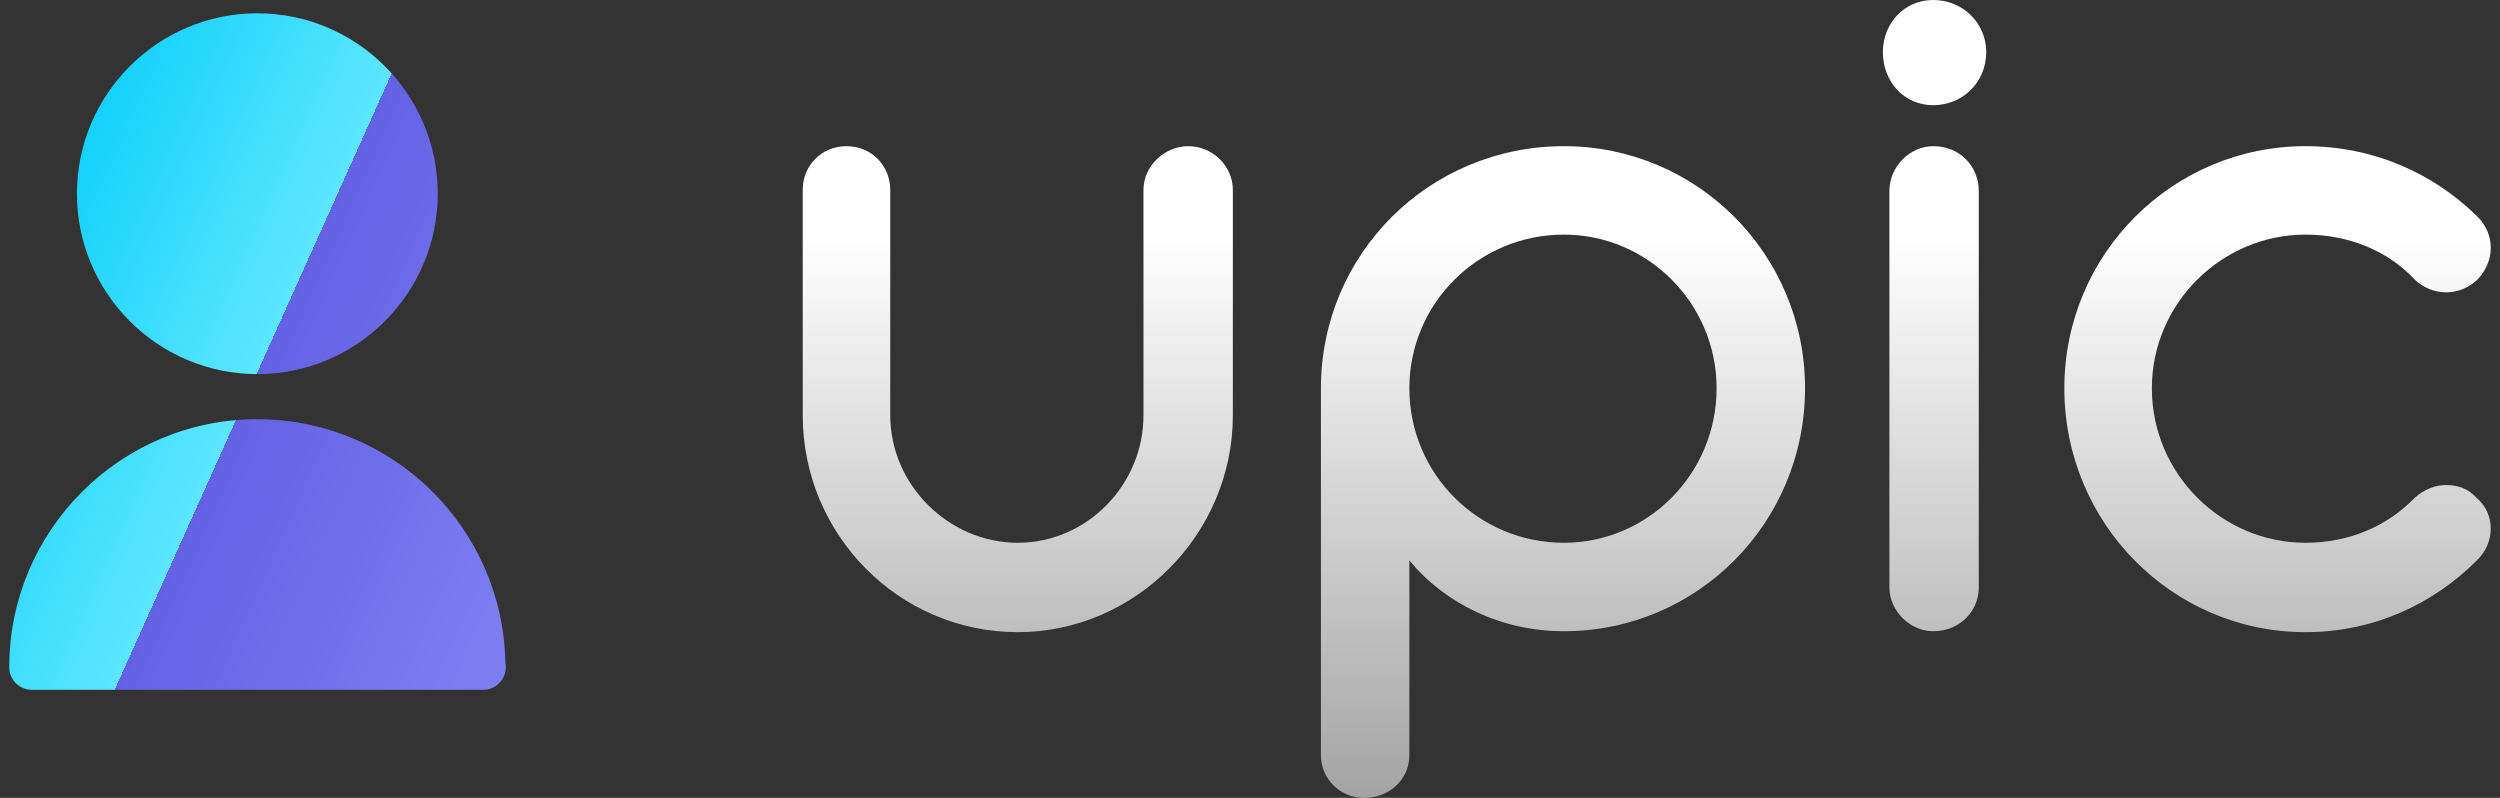
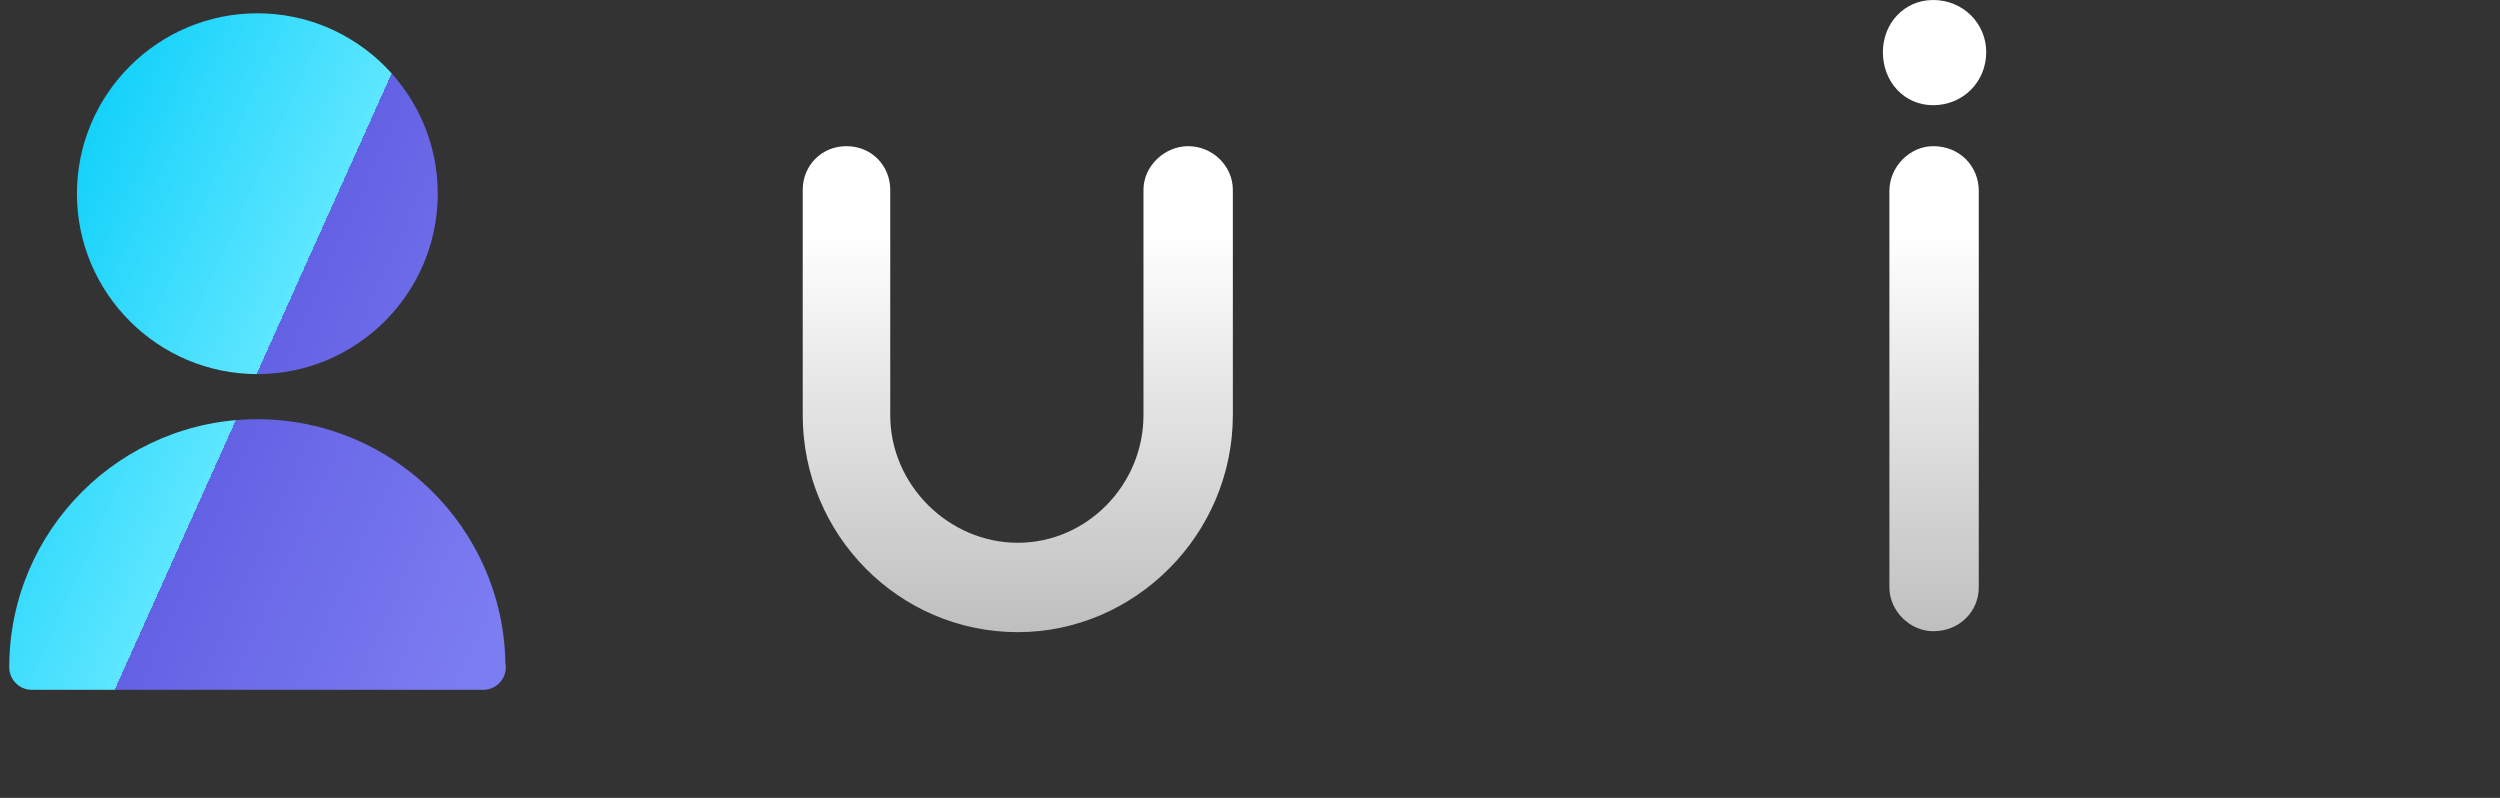
<svg xmlns="http://www.w3.org/2000/svg" width="188" height="60" viewBox="0 0 188 60" fill="none">
  <rect x="0" y="0" width="188" height="60" fill="#333333" stroke="none" />
-   <path d="M173.372 47.538C163.36 47.538 155.239 39.346 155.239 29.195C155.239 19.113 163.36 10.992 173.372 10.992C178.483 10.992 182.964 13.022 186.254 16.243C187.655 17.573 187.655 19.673 186.254 21.073C185.624 21.634 184.854 21.984 183.944 21.984C183.104 21.984 182.194 21.634 181.564 21.003C179.533 18.833 176.593 17.643 173.372 17.643C167.071 17.643 161.82 22.824 161.82 29.195C161.82 35.636 167.071 40.817 173.372 40.817C176.663 40.817 179.533 39.557 181.564 37.456C182.334 36.756 183.174 36.476 183.944 36.476C184.854 36.476 185.624 36.756 186.254 37.456C187.655 38.646 187.655 40.817 186.254 42.147C182.964 45.438 178.483 47.538 173.372 47.538Z" fill="url(#paint0_linear_22_300)" />
  <path d="M142.083 14.352C142.083 12.532 143.623 10.992 145.373 10.992C147.404 10.992 148.804 12.532 148.804 14.352V44.177C148.804 45.928 147.404 47.468 145.373 47.468C143.623 47.468 142.083 45.928 142.083 44.177V14.352ZM141.593 3.921C141.593 1.75 143.203 0 145.373 0C147.614 0 149.364 1.75 149.364 3.921C149.364 6.161 147.614 7.911 145.373 7.911C143.203 7.911 141.593 6.161 141.593 3.921Z" fill="url(#paint1_linear_22_300)" />
-   <path d="M129.088 29.195C129.088 22.824 123.907 17.643 117.606 17.643C111.165 17.643 105.984 22.824 105.984 29.195C105.984 35.636 111.165 40.817 117.606 40.817C123.907 40.817 129.088 35.636 129.088 29.195ZM99.333 29.195C99.333 19.113 107.455 10.992 117.606 10.992C127.618 10.992 135.739 19.113 135.739 29.195C135.739 39.346 127.618 47.468 117.606 47.468C112.845 47.468 108.645 45.367 105.984 42.147V56.779C105.984 58.6 104.514 60 102.554 60C100.803 60 99.333 58.6 99.333 56.779V29.195Z" fill="url(#paint2_linear_22_300)" />
  <path d="M60.365 31.225V14.282C60.365 12.462 61.765 10.992 63.656 10.992C65.546 10.992 66.946 12.462 66.946 14.282V31.225C66.946 36.476 71.357 40.817 76.538 40.817C81.719 40.817 85.989 36.476 85.989 31.225V14.282C85.989 12.462 87.6 10.992 89.35 10.992C91.17 10.992 92.71 12.462 92.71 14.282V31.225C92.71 40.187 85.359 47.538 76.538 47.538C67.576 47.538 60.365 40.187 60.365 31.225Z" fill="url(#paint3_linear_22_300)" />
  <path fill-rule="evenodd" clip-rule="evenodd" d="M32.919 14.567C32.919 22.045 26.831 28.133 19.352 28.133C11.874 28.133 5.785 22.045 5.785 14.567C5.785 7.088 11.874 1 19.352 1C26.831 1 32.919 7.088 32.919 14.567ZM19.35 31.525C29.525 31.525 37.817 39.7 38.004 49.824L38.004 49.824C38.021 49.943 38.038 50.061 38.038 50.18C38.038 51.112 37.275 51.875 36.342 51.875H36.308H2.391C1.459 51.875 0.696 51.112 0.696 50.18C0.696 39.886 9.056 31.525 19.35 31.525Z" fill="url(#paint4_linear_22_300)" />
  <defs>
    <linearGradient id="paint0_linear_22_300" x1="163.481" y1="17.742" x2="163.481" y2="64.971" gradientUnits="userSpaceOnUse">
      <stop stop-color="white" />
      <stop offset="1" stop-color="#999999" />
    </linearGradient>
    <linearGradient id="paint1_linear_22_300" x1="163.481" y1="17.742" x2="163.481" y2="64.971" gradientUnits="userSpaceOnUse">
      <stop stop-color="white" />
      <stop offset="1" stop-color="#999999" />
    </linearGradient>
    <linearGradient id="paint2_linear_22_300" x1="163.481" y1="17.742" x2="163.481" y2="64.971" gradientUnits="userSpaceOnUse">
      <stop stop-color="white" />
      <stop offset="1" stop-color="#999999" />
    </linearGradient>
    <linearGradient id="paint3_linear_22_300" x1="163.481" y1="17.742" x2="163.481" y2="64.971" gradientUnits="userSpaceOnUse">
      <stop stop-color="white" />
      <stop offset="1" stop-color="#999999" />
    </linearGradient>
    <linearGradient id="paint4_linear_22_300" x1="0.696" y1="10" x2="45.196" y2="30" gradientUnits="userSpaceOnUse">
      <stop stop-color="#00CCF9" />
      <stop offset="0.5" stop-color="#5DE6FF" />
      <stop offset="0.5" stop-color="#6462E4" />
      <stop offset="1" stop-color="#7D7DF2" />
    </linearGradient>
  </defs>
</svg>